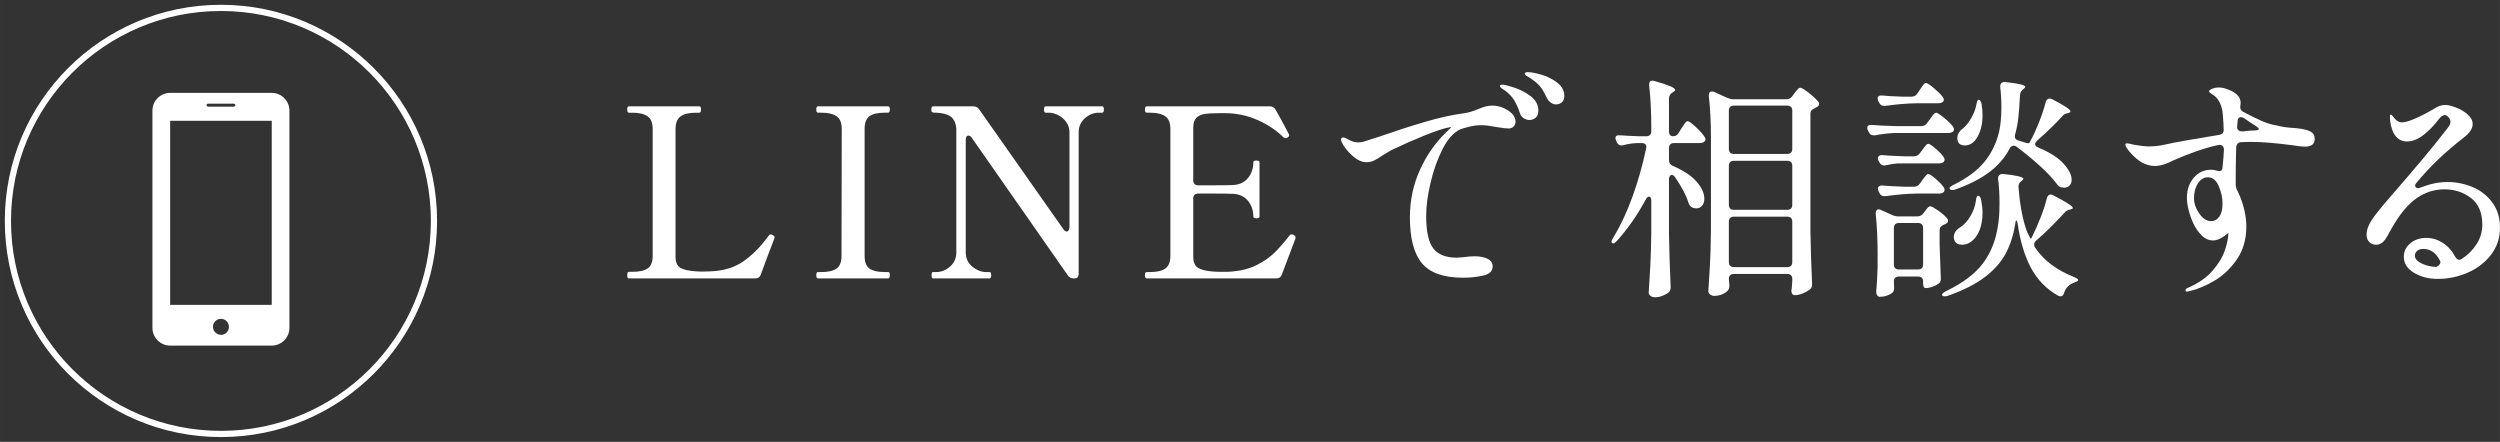
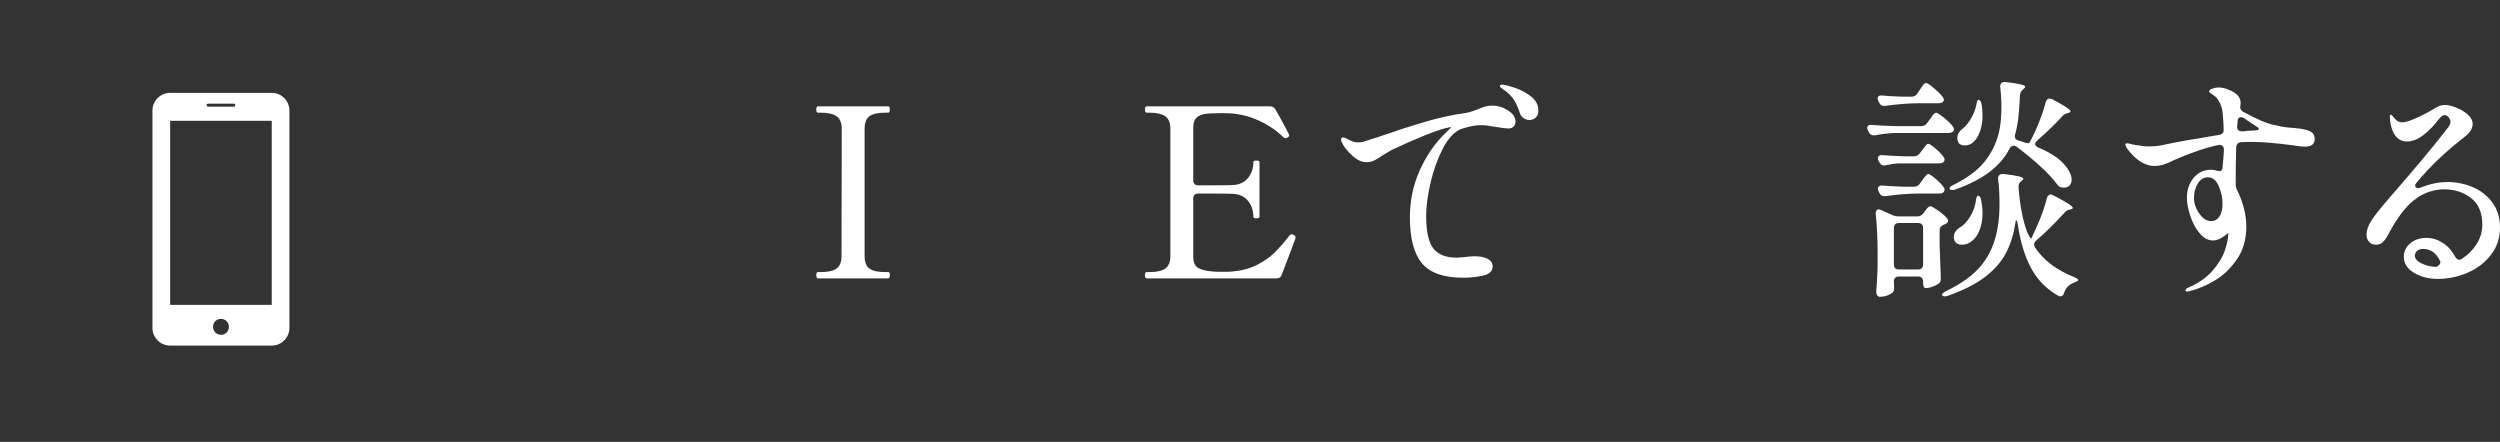
<svg xmlns="http://www.w3.org/2000/svg" id="_レイヤー_1" data-name="レイヤー_1" width="142.159mm" height="25.125mm" viewBox="0 0 402.971 71.221">
  <rect x="0" y="0" width="402.971" height="71.221" fill="#333333" stroke="none" />
  <g style="isolation: isolate;">
-     <path d="M121.734,44.879h-20.368c-.102,0-.171-.044-.209-.133-.038-.089-.057-.222-.057-.399,0-.354.088-.532.266-.532h.57c1.114,0,1.938-.183,2.47-.551.532-.367.798-1.045.798-2.033v-20.443c0-.988-.279-1.672-.836-2.052-.558-.381-1.368-.57-2.432-.57h-.57c-.178,0-.266-.177-.266-.532,0-.329.088-.494.266-.494h11.324c.126,0,.209.045.247.133.038.09.057.223.057.399,0,.329-.102.494-.304.494h-.532c-1.09,0-1.907.196-2.451.589-.545.393-.817,1.07-.817,2.033v20.596c0,.887.259,1.482.779,1.786.519.304,1.361.494,2.527.57l.874.038,1.406-.038c2.128-.076,3.901-.608,5.32-1.597,1.418-.987,2.698-2.254,3.838-3.8.203-.278.342-.442.418-.494.05-.05.101-.076.152-.076.076,0,.19.038.342.114.203.102.304.229.304.38l-.038.19c-1.039,2.686-1.761,4.611-2.166,5.775-.152.432-.456.646-.912.646Z" style="fill: #fff;" />
    <path d="M131.842,44.879c-.178,0-.266-.177-.266-.532,0-.329.088-.494.266-.494h.57c1.089,0,1.9-.189,2.432-.569.532-.38.798-1.051.798-2.015l.038-20.481c0-.988-.279-1.672-.836-2.052-.558-.381-1.368-.57-2.432-.57h-.57c-.178,0-.266-.165-.266-.494,0-.354.088-.532.266-.532h11.286c.126,0,.209.045.247.133.038.09.057.223.057.399,0,.329-.102.494-.304.494h-.532c-1.115,0-1.932.189-2.451.57-.52.38-.779,1.063-.779,2.052v20.481c0,.988.266,1.666.798,2.033.532.368,1.342.551,2.432.551h.532c.126,0,.209.038.247.114s.057.203.057.38c0,.355-.102.532-.304.532h-11.286Z" style="fill: #fff;" />
-     <path d="M150.385,44.879c-.152,0-.228-.177-.228-.532,0-.329.076-.494.228-.494h.532c.81,0,1.551-.297,2.223-.893.671-.595,1.007-1.349,1.007-2.261v-20.064c-.102-.86-.406-1.476-.912-1.843-.507-.367-1.267-.576-2.28-.627h-.304c-.253,0-.418-.063-.494-.19-.025-.05-.038-.151-.038-.304,0-.354.088-.532.266-.532h6.498c.405,0,.722.165.95.494l13.566,19.304c.177.254.354.381.532.381.126,0,.234-.063.323-.19.088-.127.133-.304.133-.532v-15.275c0-.608-.171-1.153-.513-1.635-.342-.48-.773-.854-1.292-1.121-.52-.266-1.02-.398-1.501-.398h-.532c-.178,0-.266-.165-.266-.494,0-.177.019-.31.057-.399.038-.088.107-.133.209-.133h9.082c.126,0,.209.045.247.133.038.09.057.223.057.399,0,.329-.102.494-.304.494h-.532c-.811,0-1.552.298-2.223.893-.672.596-1.007,1.35-1.007,2.262v22.762c0,.532-.228.798-.684.798h-.114c-.406,0-.722-.164-.95-.494l-15.466-22.154c-.178-.253-.355-.38-.532-.38-.304,0-.456.229-.456.685v18.164c0,.938.354,1.697,1.064,2.279.709.583,1.456.874,2.242.874h.532c.177,0,.266.165.266.494,0,.355-.089.532-.266.532h-9.12Z" style="fill: #fff;" />
    <path d="M208.829,38.305c0,.076-.025.178-.076.305-.051.127-.089.228-.114.304-.38.963-1.051,2.735-2.014,5.319-.152.432-.456.646-.912.646h-20.862c-.203,0-.304-.177-.304-.532,0-.329.101-.494.304-.494h.532c1.089,0,1.906-.189,2.451-.569.544-.38.817-1.064.817-2.053v-20.443c0-.988-.279-1.672-.836-2.052-.558-.381-1.368-.57-2.432-.57h-.532c-.203,0-.304-.177-.304-.532,0-.329.101-.494.304-.494h19.798c.456,0,.772.178.95.532.456.785.887,1.558,1.292,2.318.405.76.697,1.317.874,1.672.025.051.038.114.038.189,0,.102-.102.216-.304.343-.076.051-.178.075-.304.075-.127,0-.241-.05-.342-.151-1.115-1.115-2.502-2.039-4.161-2.774-1.66-.734-3.414-1.102-5.263-1.102h-.874c-1.039,0-1.837.044-2.394.133-.558.089-1.001.298-1.33.627s-.494.861-.494,1.596v8.475c0,.253.069.449.209.589.139.14.335.209.589.209h2.508c1.495,0,2.483-.013,2.964-.038,1.089-.025,1.931-.393,2.527-1.103.595-.709.893-1.57.893-2.584,0-.177.165-.266.494-.266.329,0,.494.089.494.266v8.778c0,.178-.165.266-.494.266-.33,0-.494-.088-.494-.266,0-1.013-.298-1.874-.893-2.584-.596-.709-1.438-1.076-2.527-1.102-.481-.025-1.47-.038-2.964-.038h-2.508c-.253,0-.45.069-.589.209-.14.14-.209.336-.209.589v9.386c0,.887.266,1.488.798,1.805.532.317,1.368.514,2.508.59.304.025.811.037,1.52.037.583,0,1.026-.012,1.33-.037,1.571-.127,2.932-.481,4.085-1.064,1.153-.582,2.109-1.247,2.869-1.995.76-.747,1.57-1.678,2.432-2.793.076-.101.177-.152.304-.152.101,0,.203.026.304.076.228.076.342.229.342.456Z" style="fill: #fff;" />
-     <path d="M243.086,17.804c.798.52,1.197,1.121,1.197,1.806,0,.329-.108.595-.323.798-.216.203-.475.304-.779.304-.38,0-1.026-.076-1.938-.229-1.064-.202-1.875-.304-2.432-.304-.659,0-1.299.076-1.919.229-.621.151-1.109.291-1.463.418-1.089.481-2.052,1.539-2.888,3.173s-1.489,3.458-1.957,5.472c-.469,2.015-.703,3.794-.703,5.339,0,2.509.386,4.256,1.159,5.244.772.988,2.033,1.482,3.781,1.482l1.026-.076c.76-.101,1.355-.152,1.786-.152.912,0,1.634.14,2.166.418.532.279.798.685.798,1.216,0,.761-.513,1.255-1.539,1.482-1.026.229-2.097.342-3.211.342-3.141,0-5.358-.778-6.65-2.337-1.292-1.558-1.938-4.021-1.938-7.391,0-2.711.532-5.244,1.596-7.601,1.064-2.355,2.444-4.356,4.142-6.004.708-.658,1-.975.874-.95l-.228.038c-.887.152-2.223.59-4.009,1.312s-3.579,1.514-5.377,2.375c-.304.178-.57.336-.798.475-.228.14-.431.261-.608.361-.532.38-.988.659-1.368.836-.38.178-.798.266-1.254.266-.735,0-1.495-.36-2.28-1.083-.785-.722-1.33-1.411-1.634-2.07-.102-.177-.152-.343-.152-.494,0-.229.114-.342.342-.342.152,0,.316.051.494.151.354.203.677.361.969.476.291.113.627.171,1.007.171.152,0,.38-.025.684-.076.177-.051,1.013-.316,2.508-.798,2.609-.912,5.092-1.716,7.448-2.413,2.356-.696,4.509-1.172,6.46-1.425.583-.076,1.305-.291,2.166-.646.481-.202.887-.348,1.216-.437.329-.089.684-.133,1.064-.133.912,0,1.767.26,2.565.778ZM245.612,19.058c-.304-.189-.52-.487-.646-.893-.253-.785-.558-1.463-.912-2.033-.355-.57-.849-1.083-1.482-1.539-.076-.051-.228-.152-.456-.304-.228-.152-.342-.291-.342-.418,0-.152.114-.229.342-.229.329,0,.981.159,1.957.476.975.316,1.868.785,2.679,1.405.811.621,1.216,1.4,1.216,2.338,0,.481-.146.849-.437,1.102-.292.254-.627.38-1.007.38-.304,0-.608-.095-.912-.285ZM249.982,16.55c-.279-.189-.507-.462-.684-.817-.33-.734-.665-1.316-1.007-1.747-.342-.431-.855-.874-1.539-1.33-.152-.102-.355-.229-.608-.38-.254-.152-.38-.291-.38-.419,0-.151.165-.228.494-.228.532,0,1.273.14,2.223.418.95.279,1.798.71,2.546,1.292.747.583,1.121,1.292,1.121,2.128,0,.481-.14.83-.418,1.045-.279.216-.596.323-.95.323-.253,0-.52-.095-.798-.285Z" style="fill: #fff;" />
-     <path d="M266.17,32.377c0-.456-.127-.684-.38-.684-.177,0-.355.165-.532.493-1.318,2.458-2.863,4.675-4.636,6.65-.355.38-.608.494-.76.342-.076-.076-.114-.151-.114-.228,0-.102.088-.305.266-.608,1.19-1.95,2.235-4.173,3.135-6.669.899-2.495,1.628-5.073,2.185-7.733l.038-.228c0-.431-.241-.646-.722-.646h-.798c-.735.025-1.469.139-2.204.342-.076.025-.177.038-.304.038-.304,0-.545-.165-.722-.494l-.114-.267c-.076-.151-.114-.291-.114-.418,0-.354.241-.506.722-.456.658.052,1.672.102,3.04.152h1.216c.253,0,.45-.069.589-.209.139-.139.209-.335.209-.589v-.608c0-2.508-.114-4.774-.342-6.802v-.152c0-.404.177-.607.532-.607.05,0,.177.025.38.076,1.216.354,2.064.64,2.546.854.481.216.722.399.722.551,0,.128-.114.254-.342.381l-.114.075c-.355.229-.532.545-.532.95v5.282c0,.254.057.45.171.589.114.14.272.209.475.209.405,0,.709-.177.912-.532l.418-.684c.101-.127.222-.304.361-.532.139-.228.26-.398.361-.513.101-.114.202-.171.304-.171.203,0,.633.304,1.292.912.659.607,1.127,1.127,1.406,1.558.126.178.19.329.19.456,0,.152-.076.291-.228.418-.203.127-.443.19-.722.19h-4.142c-.254,0-.45.069-.589.209-.139.139-.209.336-.209.589v1.938c0,.456.215.773.646.95,1.748.76,3.027,1.615,3.838,2.565.811.949,1.216,1.855,1.216,2.717,0,.456-.121.83-.361,1.121-.241.291-.551.437-.931.437-.228,0-.456-.051-.684-.152-.279-.151-.481-.43-.608-.836-.355-1.14-1.064-2.482-2.128-4.027-.178-.253-.355-.38-.532-.38-.127,0-.234.063-.323.189-.089.127-.133.304-.133.532v8.854c.051,2.736.139,5.536.266,8.398v.228c0,.279-.102.52-.304.723-.279.228-.621.418-1.026.569-.405.152-.798.229-1.178.229-.304,0-.551-.076-.741-.229-.19-.151-.285-.329-.285-.531.101-1.495.19-2.945.266-4.352.076-1.405.126-3.249.152-5.528v-4.902ZM278.882,44.366c-.14.14-.209.336-.209.589.05.607.076.898.076.874v.228c0,.329-.076.583-.228.761-.228.253-.539.462-.931.627-.393.164-.817.246-1.273.246-.253,0-.475-.075-.665-.228-.19-.152-.285-.329-.285-.532.101-1.495.19-2.944.266-4.351.076-1.406.126-3.249.152-5.529v-14.934c0-2.457-.114-4.674-.342-6.65v-.152c0-.38.164-.569.494-.569.152,0,.279.025.38.076l2.09.949c.354.152.684.229.988.229h8.512c.43,0,.76-.165.988-.494l.304-.418c.076-.101.184-.24.323-.418.139-.177.26-.31.361-.399.101-.088.202-.133.304-.133.203,0,.646.267,1.33.798.684.532,1.19,1.001,1.52,1.406.126.127.19.266.19.418,0,.178-.102.33-.304.456l-.418.229c-.228.102-.399.215-.513.342-.114.127-.171.304-.171.532v19.075c.05,2.762.139,5.548.266,8.36v.152c0,.354-.139.62-.418.798-.304.228-.678.431-1.121.607-.444.178-.855.267-1.235.267h-.114c-.152-.025-.266-.114-.342-.267-.076-.151-.114-.316-.114-.493.05-.203.076-.355.076-.456,0-.052.025-.406.076-1.064v-.342c0-.253-.07-.449-.209-.589-.14-.14-.336-.209-.589-.209h-8.626c-.253,0-.45.069-.589.209ZM288.686,24.606c.139-.139.209-.335.209-.589v-6.193c0-.253-.07-.45-.209-.589-.14-.14-.336-.209-.589-.209h-8.626c-.253,0-.45.069-.589.209-.14.139-.209.336-.209.589v6.193c0,.254.069.45.209.589.139.14.335.209.589.209h8.626c.253,0,.449-.069.589-.209ZM288.686,33.613c.139-.14.209-.336.209-.59v-6.308c0-.253-.07-.449-.209-.589-.14-.139-.336-.209-.589-.209h-8.626c-.253,0-.45.07-.589.209-.14.14-.209.336-.209.589v6.308c0,.254.069.45.209.59.139.139.335.209.589.209h8.626c.253,0,.449-.07.589-.209ZM278.882,35.132c-.14.14-.209.336-.209.589v6.536c0,.254.069.45.209.589.139.14.335.209.589.209h8.626c.253,0,.449-.069.589-.209.139-.139.209-.335.209-.589v-6.536c0-.253-.07-.449-.209-.589-.14-.139-.336-.209-.589-.209h-8.626c-.253,0-.45.07-.589.209Z" style="fill: #fff;" />
+     <path d="M243.086,17.804c.798.52,1.197,1.121,1.197,1.806,0,.329-.108.595-.323.798-.216.203-.475.304-.779.304-.38,0-1.026-.076-1.938-.229-1.064-.202-1.875-.304-2.432-.304-.659,0-1.299.076-1.919.229-.621.151-1.109.291-1.463.418-1.089.481-2.052,1.539-2.888,3.173s-1.489,3.458-1.957,5.472c-.469,2.015-.703,3.794-.703,5.339,0,2.509.386,4.256,1.159,5.244.772.988,2.033,1.482,3.781,1.482l1.026-.076c.76-.101,1.355-.152,1.786-.152.912,0,1.634.14,2.166.418.532.279.798.685.798,1.216,0,.761-.513,1.255-1.539,1.482-1.026.229-2.097.342-3.211.342-3.141,0-5.358-.778-6.65-2.337-1.292-1.558-1.938-4.021-1.938-7.391,0-2.711.532-5.244,1.596-7.601,1.064-2.355,2.444-4.356,4.142-6.004.708-.658,1-.975.874-.95l-.228.038c-.887.152-2.223.59-4.009,1.312s-3.579,1.514-5.377,2.375c-.304.178-.57.336-.798.475-.228.14-.431.261-.608.361-.532.38-.988.659-1.368.836-.38.178-.798.266-1.254.266-.735,0-1.495-.36-2.28-1.083-.785-.722-1.33-1.411-1.634-2.07-.102-.177-.152-.343-.152-.494,0-.229.114-.342.342-.342.152,0,.316.051.494.151.354.203.677.361.969.476.291.113.627.171,1.007.171.152,0,.38-.025.684-.076.177-.051,1.013-.316,2.508-.798,2.609-.912,5.092-1.716,7.448-2.413,2.356-.696,4.509-1.172,6.46-1.425.583-.076,1.305-.291,2.166-.646.481-.202.887-.348,1.216-.437.329-.089.684-.133,1.064-.133.912,0,1.767.26,2.565.778ZM245.612,19.058c-.304-.189-.52-.487-.646-.893-.253-.785-.558-1.463-.912-2.033-.355-.57-.849-1.083-1.482-1.539-.076-.051-.228-.152-.456-.304-.228-.152-.342-.291-.342-.418,0-.152.114-.229.342-.229.329,0,.981.159,1.957.476.975.316,1.868.785,2.679,1.405.811.621,1.216,1.4,1.216,2.338,0,.481-.146.849-.437,1.102-.292.254-.627.38-1.007.38-.304,0-.608-.095-.912-.285ZM249.982,16.55Z" style="fill: #fff;" />
    <path d="M305.425,21.433c-1.115.052-2.179.178-3.192.38h-.228c-.355,0-.608-.164-.76-.493l-.152-.267c-.076-.151-.114-.291-.114-.418,0-.38.253-.544.76-.494.861.076,2.166.14,3.914.19h4.028c.405,0,.722-.165.95-.494l.418-.57c.101-.126.209-.278.323-.456.114-.177.234-.328.361-.456.126-.126.24-.189.342-.189.177,0,.595.266,1.254.798.659.532,1.14,1.001,1.444,1.406.126.178.19.342.19.494,0,.127-.051.24-.152.342-.177.151-.431.228-.76.228h-8.626ZM305.481,44.784c-.139.139-.209.335-.209.589.025.253.038.532.038.836v.304c0,.305-.089.52-.266.646-.228.202-.526.366-.893.494-.368.126-.754.189-1.159.189-.152,0-.285-.076-.399-.228-.114-.152-.171-.33-.171-.532.101-1.064.177-2.395.228-3.99v-2.394c0-2.128-.102-4.205-.304-6.232v-.152c0-.177.044-.316.133-.418.089-.101.196-.151.323-.151.126,0,.266.038.418.114l1.786.798c.329.151.658.228.988.228h3.04c.405,0,.734-.164.988-.494l.228-.304c.051-.076.139-.196.266-.361.126-.164.241-.285.342-.36.101-.076.202-.114.304-.114.177,0,.583.222,1.216.665.633.443,1.114.854,1.444,1.235.126.177.19.316.19.418,0,.202-.114.367-.342.493-.076.052-.19.102-.342.152-.456.178-.684.481-.684.912v2.318c.076,2.355.139,4.129.19,5.319v.19c0,.354-.114.607-.342.76-.279.202-.615.373-1.007.513-.393.14-.754.209-1.083.209-.279,0-.418-.266-.418-.798v-.266c0-.254-.07-.45-.209-.589-.14-.14-.336-.209-.589-.209h-3.116c-.253,0-.45.069-.589.209ZM309.073,15.049l.38-.57c.076-.101.184-.259.323-.475.139-.215.259-.373.361-.475.101-.102.203-.152.304-.152.203,0,.627.272,1.273.817s1.121,1.02,1.425,1.425c.126.178.19.329.19.456,0,.151-.076.291-.228.418-.177.102-.393.151-.646.151h-3.534c-1.546.026-3.218.165-5.016.418h-.228c-.355,0-.608-.164-.76-.493l-.152-.267c-.076-.151-.114-.304-.114-.456,0-.151.062-.271.19-.36.126-.089.304-.12.532-.096.709.076,1.798.14,3.268.19h1.482c.405,0,.722-.177.95-.532ZM306.071,26.335c-.634.025-1.33.127-2.09.304-.076.025-.177.038-.304.038-.304,0-.545-.164-.722-.494l-.152-.266c-.076-.152-.114-.291-.114-.418,0-.152.07-.278.209-.38s.323-.14.551-.114c.785.076,1.95.14,3.496.19h1.558c.405,0,.722-.165.95-.494l.38-.494c.076-.101.184-.247.323-.438.139-.189.259-.335.361-.437.101-.101.203-.152.304-.152.177,0,.563.254,1.159.76.595.508,1.032.964,1.311,1.368.101.127.152.267.152.418,0,.152-.051.279-.152.38-.152.152-.393.229-.722.229h-6.498ZM309.453,29.603l.38-.531c.076-.102.184-.247.323-.438.139-.189.259-.335.361-.437.101-.102.203-.152.304-.152.177,0,.563.254,1.159.76.595.507,1.032.963,1.311,1.368.101.102.152.241.152.418,0,.152-.064.292-.19.418-.177.127-.405.19-.684.19h-3.61c-1.545.025-3.217.165-5.016.418h-.228c-.355,0-.608-.165-.76-.494l-.152-.304c-.076-.152-.114-.291-.114-.418,0-.152.07-.279.209-.381.139-.101.323-.139.551-.113.785.075,1.95.14,3.496.189h1.558c.405,0,.722-.164.95-.494ZM305.481,36.158c-.139.14-.209.336-.209.589v5.89c0,.254.07.45.209.589.139.14.336.209.589.209h3.116c.253,0,.45-.069.589-.209.139-.139.209-.335.209-.589v-5.89c0-.253-.07-.449-.209-.589-.14-.14-.336-.209-.589-.209h-3.116c-.253,0-.45.069-.589.209ZM327.161,38.21c.127.216.203.298.229.247,0-.025.024-.063.076-.114.506-1.013.987-2.096,1.443-3.249.456-1.152.798-2.21,1.026-3.173.126-.38.329-.57.607-.57.127,0,.279.052.456.152,2.077,1.064,3.116,1.735,3.116,2.014,0,.102-.114.178-.342.229l-.152.038c-.38.076-.671.253-.874.531-1.621,1.774-3.129,3.256-4.521,4.446-.229.178-.342.394-.342.646,0,.203.05.367.151.494,1.368,2.052,3.458,3.635,6.271,4.75.456.202.684.366.684.493-.025.102-.12.184-.285.247s-.298.12-.398.171c-.786.279-1.317.823-1.597,1.635-.102.38-.304.569-.607.569-.102,0-.229-.038-.38-.113-1.9-1.09-3.357-2.591-4.37-4.503-1.014-1.913-1.724-4.275-2.128-7.088-.076-.354-.14-.531-.19-.531-.102,0-.165.165-.189.494-.279,1.773-.779,3.356-1.501,4.75-.723,1.393-1.838,2.673-3.345,3.838-1.507,1.165-3.528,2.19-6.061,3.077-.127.051-.292.076-.494.076-.178,0-.304-.051-.38-.151-.025-.025-.038-.063-.038-.114,0-.152.215-.342.646-.57,2.685-1.292,4.661-2.773,5.928-4.445,1.267-1.673,2.077-3.674,2.432-6.005.177-.987.267-2.229.267-3.724,0-1.469-.076-2.774-.229-3.914v-.152c0-.202.076-.366.229-.493.151-.127.366-.178.646-.152,2.128.228,3.192.481,3.192.76,0,.102-.09.216-.267.342l-.038.038c-.38.254-.531.634-.456,1.141.229,2.913.697,5.295,1.406,7.144.127.279.253.526.38.741ZM328.035,23.219c0,.229.177.418.532.57,1.824.76,3.173,1.621,4.047,2.584s1.312,1.824,1.312,2.584c0,.405-.114.722-.343.95-.228.228-.52.342-.874.342-.151,0-.278-.013-.38-.038-.177-.025-.322-.082-.437-.171s-.234-.222-.361-.399c-.659-.886-1.583-1.867-2.773-2.944-1.191-1.077-2.433-2.097-3.725-3.06-.127-.101-.279-.151-.456-.151-.278,0-.494.151-.646.455-.71,1.394-1.768,2.636-3.173,3.725-1.406,1.09-3.275,2.052-5.605,2.888-.127.051-.292.076-.494.076-.178,0-.304-.051-.38-.152-.026-.024-.038-.062-.038-.113,0-.178.215-.367.646-.57,2.204-1.089,3.87-2.33,4.998-3.724,1.127-1.394,1.905-2.989,2.337-4.788.253-1.115.38-2.457.38-4.028,0-1.089-.063-2.166-.19-3.23v-.075c0-.532.291-.772.874-.723,2.103.229,3.154.481,3.154.761,0,.102-.089.215-.266.342l-.038.038c-.33.253-.508.569-.532.949-.076,1.47-.165,2.674-.266,3.61-.102.938-.279,1.862-.532,2.774-.025.076-.038.165-.038.266,0,.38.202.608.607.684l.95.305c.481.151.734.178.76.076l.114-.152c.532-.988,1.026-2.058,1.482-3.211.456-1.152.811-2.223,1.063-3.211.127-.38.329-.57.608-.57.152,0,.304.038.456.114,1.95,1.014,2.926,1.659,2.926,1.938,0,.128-.114.216-.342.267l-.114.038c-.354.076-.607.203-.76.38-1.09,1.216-2.483,2.571-4.18,4.065-.203.203-.305.381-.305.532ZM318.877,31.541c.229.051.381.279.456.684.152.761.229,1.457.229,2.09,0,1.115-.178,2.085-.532,2.907-.354.824-.811,1.413-1.368,1.768-.405.304-.874.456-1.406.456-.608,0-1.014-.229-1.216-.685-.076-.202-.114-.38-.114-.532,0-.658.367-1.202,1.102-1.634.557-.354,1.076-.924,1.558-1.71.481-.785.785-1.634.912-2.546.051-.532.178-.798.38-.798ZM318.953,16.075c.229.051.38.291.456.722.102.583.152,1.191.152,1.824,0,.963-.14,1.824-.418,2.584-.279.76-.634,1.33-1.064,1.71-.405.354-.861.532-1.368.532-.557,0-.925-.203-1.102-.608-.076-.202-.114-.393-.114-.57,0-.607.316-1.14.95-1.596.43-.354.855-.887,1.273-1.596s.703-1.444.855-2.204c.076-.532.202-.798.38-.798Z" style="fill: #fff;" />
    <path d="M372.496,21.243c.404.228.607.621.607,1.178,0,.812-.532,1.216-1.596,1.216-.38,0-1.052-.076-2.014-.228-2.712-.354-4.864-.532-6.461-.532-.811,0-1.405.013-1.785.038-.481.025-.748.304-.799.836-.051,1.976-.075,3.458-.075,4.446v1.634c.024.354.126.684.304.988.431.861.772,1.792,1.026,2.793.253,1.001.38,1.97.38,2.906,0,2.027-.494,3.769-1.482,5.226s-2.173,2.603-3.553,3.438c-1.381.836-2.755,1.419-4.123,1.748-.178.051-.304.076-.38.076-.178,0-.267-.063-.267-.189,0-.178.127-.317.381-.419,1.696-.734,3.026-1.658,3.989-2.773.963-1.114,1.621-2.204,1.977-3.269.354-1.063.544-1.988.569-2.773,0-.051-.075-.006-.228.133-.152.14-.33.272-.532.399-.279.203-.57.36-.874.475s-.57.171-.798.171c-.71,0-1.337-.271-1.881-.816-.545-.545-.995-1.197-1.35-1.957-.304-.659-.551-1.355-.74-2.091-.19-.734-.285-1.418-.285-2.052,0-1.241.361-2.299,1.083-3.173s1.665-1.311,2.831-1.311c.329,0,.633.051.912.151.202.052.329.076.38.076.329,0,.506-.19.532-.57.126-1.24.202-2.204.228-2.888,0-.278-.082-.487-.247-.627-.165-.139-.374-.184-.627-.133-2.077.431-4.521,1.267-7.334,2.508-1.09.583-2.077.874-2.964.874-.71,0-1.419-.202-2.128-.608-.558-.328-1.128-.816-1.71-1.463-.583-.646-.874-1.107-.874-1.387,0-.127.088-.19.266-.19.152,0,.532.076,1.141.229,1.013.178,1.785.266,2.317.266.988,0,1.887-.101,2.698-.304,1.596-.354,4.496-.874,8.702-1.558.48-.076.722-.343.722-.799,0-.506-.051-1.367-.152-2.584-.051-.658-.209-1.254-.475-1.785-.266-.532-.564-.912-.893-1.141-.178-.126-.361-.253-.552-.38-.189-.126-.284-.228-.284-.304,0-.177.177-.329.531-.456s.685-.19.988-.19c.481,0,.975.102,1.482.305,1.393.507,2.09,1.241,2.09,2.203,0,.152-.014.279-.038.381-.025.075-.038.177-.038.304,0,.279.152.52.456.722,1.14.608,2.128,1.097,2.964,1.463.836.368,1.646.615,2.432.741.836.229,1.812.367,2.927.418l.949.114c.709.102,1.267.266,1.673.494ZM357.732,34.923c.342-.48.514-1.19.514-2.128,0-.912-.203-1.843-.608-2.793s-.988-1.425-1.748-1.425c-.659,0-1.197.329-1.615.987-.418.659-.627,1.444-.627,2.356,0,.861.285,1.697.855,2.508.569.812,1.196,1.216,1.881,1.216.557,0,1.007-.24,1.349-.722ZM363.394,21.034c.24-.013.418-.038.532-.076s.171-.095.171-.171c0-.102-.082-.203-.247-.305-.165-.101-.272-.177-.323-.228-.304-.177-.912-.582-1.823-1.216-.178-.102-.343-.152-.494-.152-.33,0-.508.203-.532.608-.051.456-.076.785-.076.987,0,.532.38.761,1.14.685.253-.051.469-.076.646-.076.177,0,.329-.013.456-.038.126,0,.31-.006.551-.019Z" style="fill: #fff;" />
    <path d="M398.564,30.155c1.292.545,2.349,1.374,3.173,2.488.822,1.115,1.234,2.471,1.234,4.066,0,1.647-.481,3.097-1.443,4.351-.963,1.254-2.218,2.218-3.763,2.889s-3.153,1.007-4.825,1.007c-1.47,0-2.749-.329-3.839-.988-1.089-.658-1.634-1.52-1.634-2.584,0-.861.349-1.583,1.045-2.166.697-.582,1.564-.874,2.604-.874.912,0,1.786.267,2.622.798.836.532,1.507,1.28,2.014,2.242.202.33.418.494.646.494.151,0,.29-.051.418-.152.987-.633,1.785-1.431,2.394-2.394s.912-2.001.912-3.116c0-1.925-.608-3.356-1.824-4.294-1.216-.937-2.647-1.406-4.294-1.406-1.596,0-3.084.476-4.465,1.425-1.381.95-2.73,2.578-4.047,4.884-.102.177-.304.545-.608,1.102-.304.558-.602.95-.893,1.178-.292.229-.614.343-.969.343-.482,0-.862-.152-1.141-.456-.279-.305-.418-.671-.418-1.103,0-.785.278-1.596.836-2.432s1.507-2.026,2.851-3.572c4.104-4.712,7.042-8.221,8.815-10.526.127-.177.285-.38.476-.607.189-.229.328-.431.418-.608.088-.177.133-.342.133-.494,0-.253-.102-.5-.304-.74-.203-.241-.406-.361-.608-.361-.304,0-.634.228-.988.684-.785,1.039-1.621,1.895-2.508,2.565-.887.672-1.761,1.007-2.622,1.007-.709,0-1.299-.271-1.767-.816-.47-.545-.779-1.374-.932-2.489l-.038-.685c0-.228.051-.342.152-.342.076,0,.266.19.57.57.354.456.76.684,1.216.684s1.146-.195,2.071-.589c.924-.393,1.943-.918,3.059-1.577.658-.431,1.254-.646,1.786-.646.48,0,1.083.14,1.805.418.723.279,1.35.652,1.881,1.121.532.469.799.981.799,1.539,0,.734-.456,1.443-1.368,2.128-3.016,2.331-5.574,4.775-7.677,7.334-.151.151-.228.304-.228.456,0,.127.044.228.133.304s.209.114.361.114c.126,0,.266-.038.418-.114,1.494-.582,2.926-.874,4.294-.874,1.418,0,2.774.272,4.066.817ZM393.262,42.58c.114-.165.134-.336.058-.513-.634-1.292-1.533-1.938-2.698-1.938-.456,0-.798.108-1.026.323-.228.215-.342.475-.342.778,0,.482.374.9,1.121,1.255s1.539.531,2.375.531c.228-.126.399-.271.513-.437Z" style="fill: #fff;" />
  </g>
  <g>
-     <circle cx="35.611" cy="35.611" r="35.611" style="fill: none;" />
-     <circle cx="35.611" cy="35.611" r="34.339" style="fill: none; stroke: #fff;" />
    <path id="_パス_1" d="M43.802,14.969h-16.377c-1.576.003-2.852,1.28-2.855,2.855v35.028c.003,1.576,1.28,2.852,2.855,2.855h16.377c1.573-.006,2.846-1.282,2.85-2.855V17.824c-.003-1.573-1.276-2.849-2.85-2.855ZM33.532,16.713h4.158c.132,0,.238.107.238.238s-.107.238-.238.238h-4.158c-.132,0-.238-.107-.238-.238s.107-.238.238-.238ZM35.614,53.963c-.71,0-1.285-.575-1.285-1.285s.575-1.285,1.285-1.285,1.285.575,1.285,1.285c.006.713-.566,1.296-1.279,1.303-.006 0-.012 0-.018 0,0,0,.012-.017.012-.017ZM43.802,49.142h-16.377v-29.672h16.377v29.689-.017Z" style="fill: #fff;" />
  </g>
</svg>